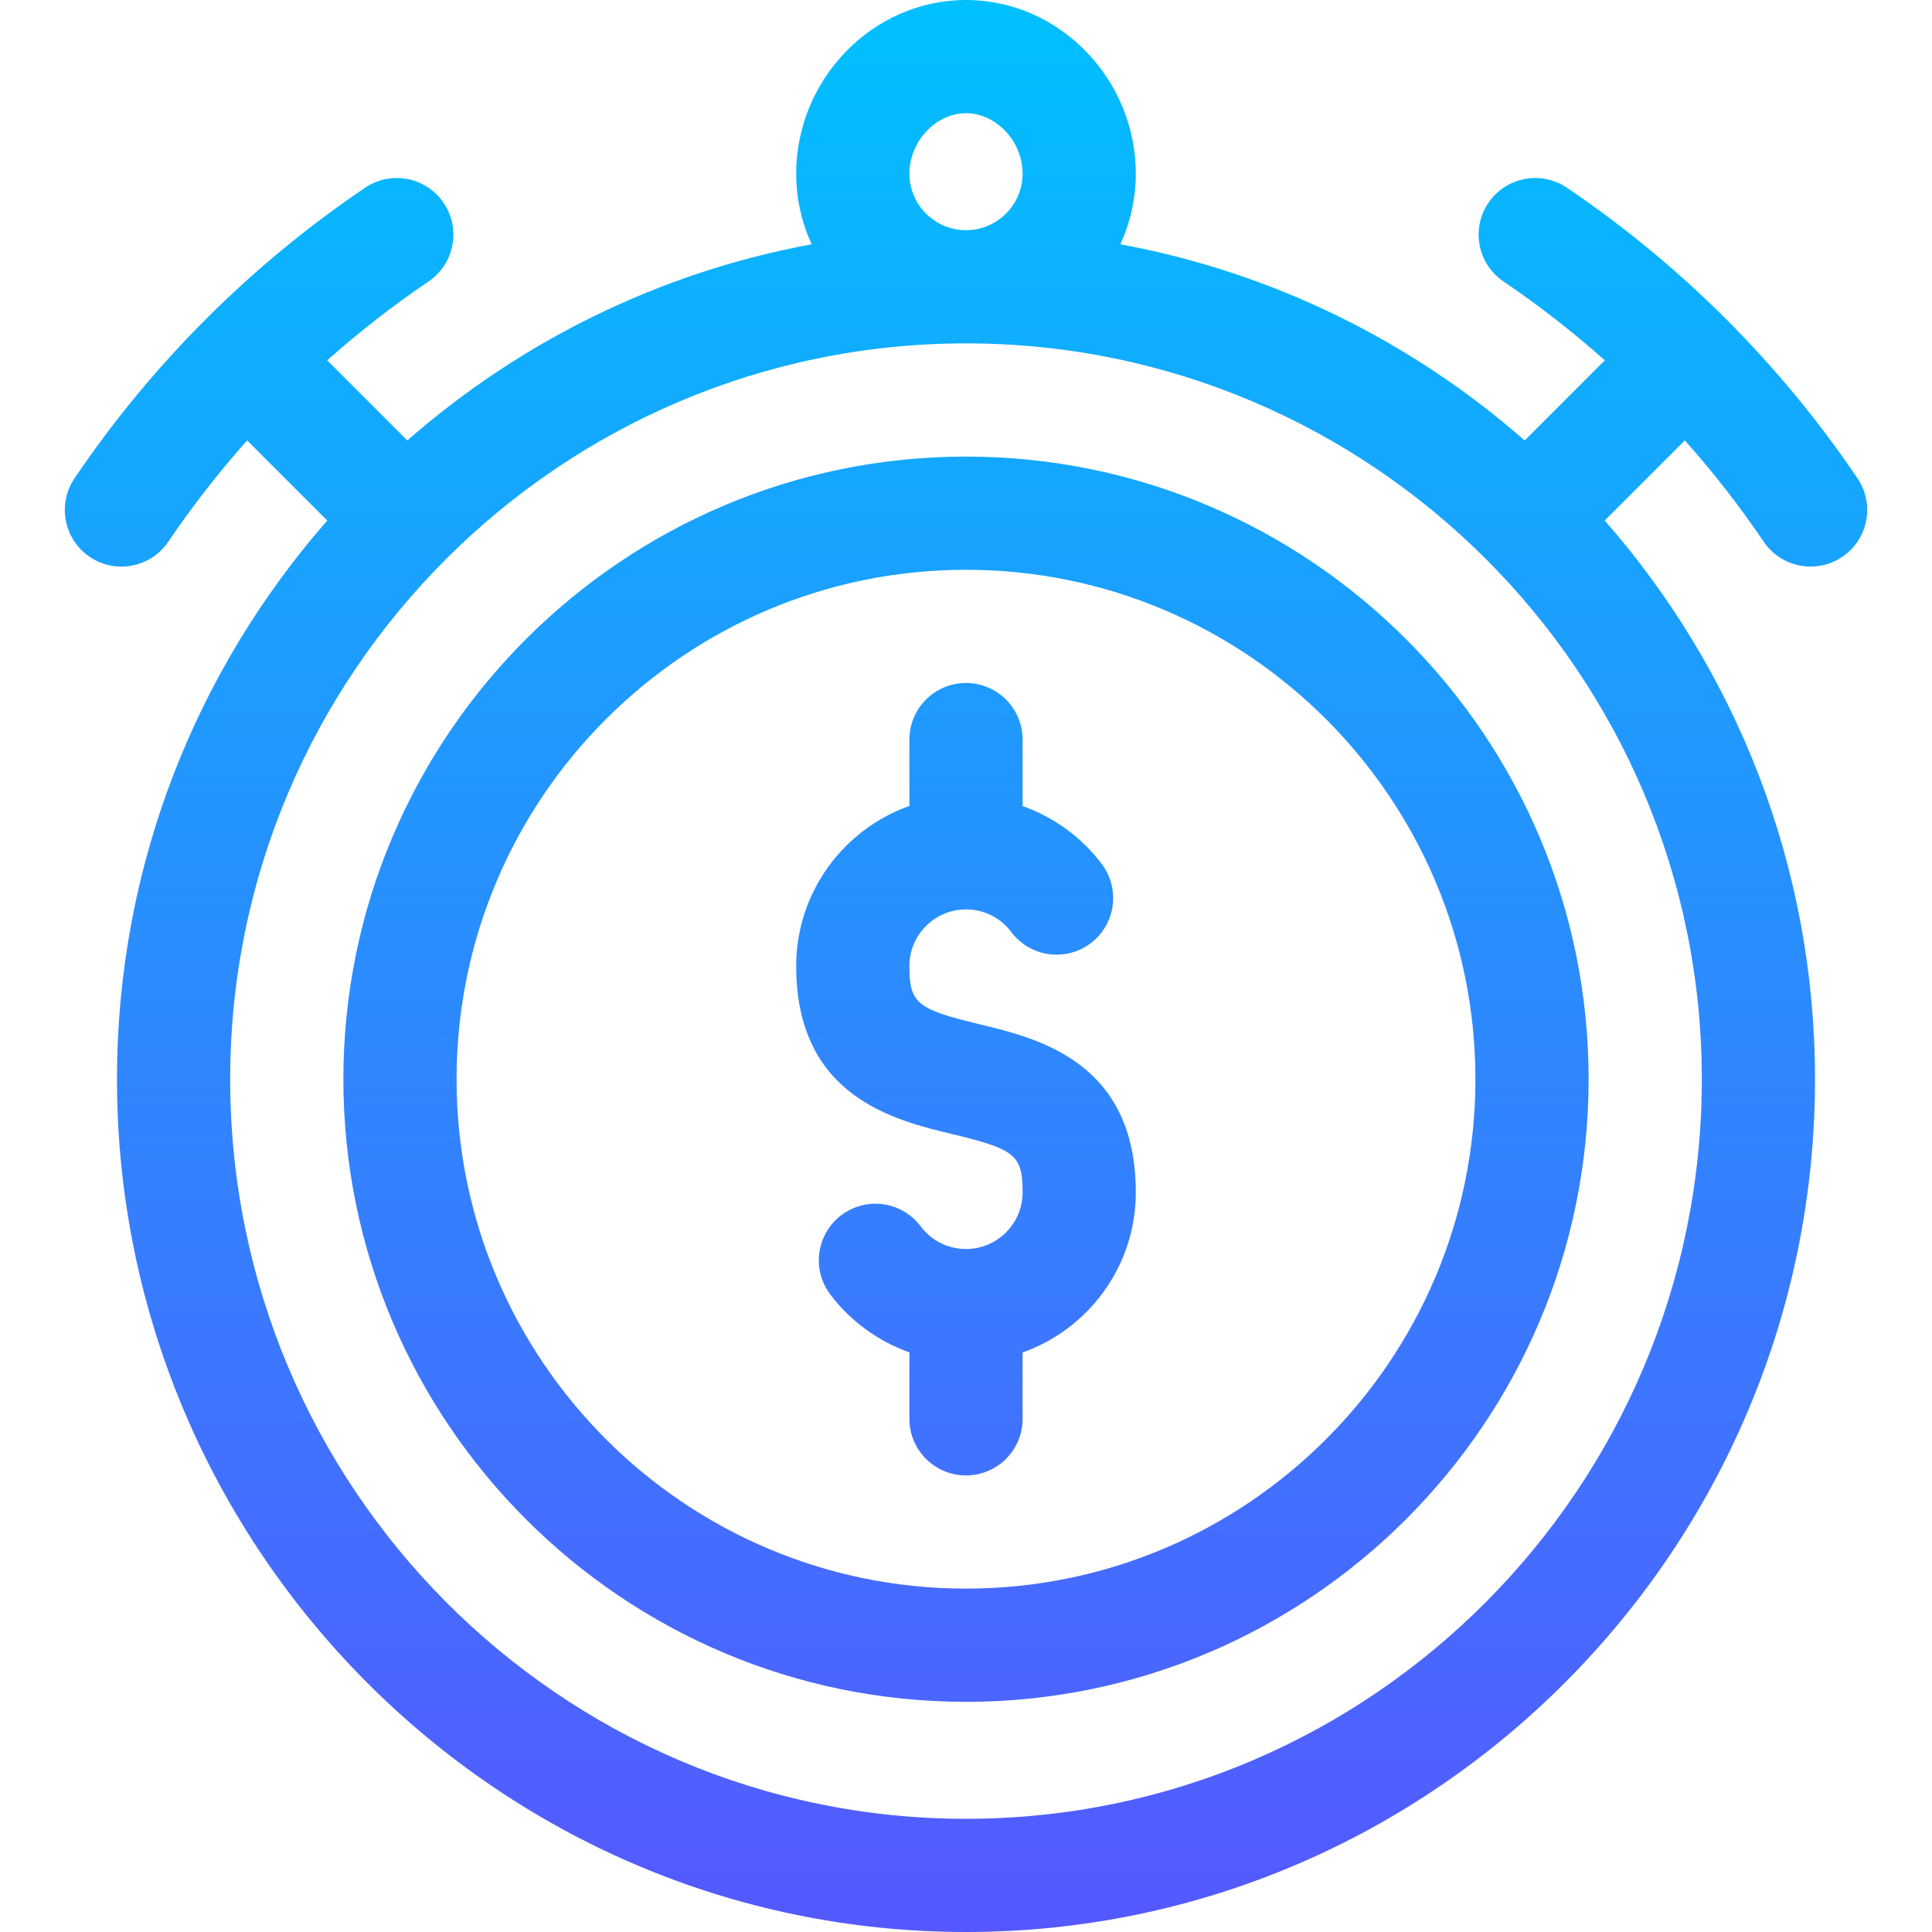
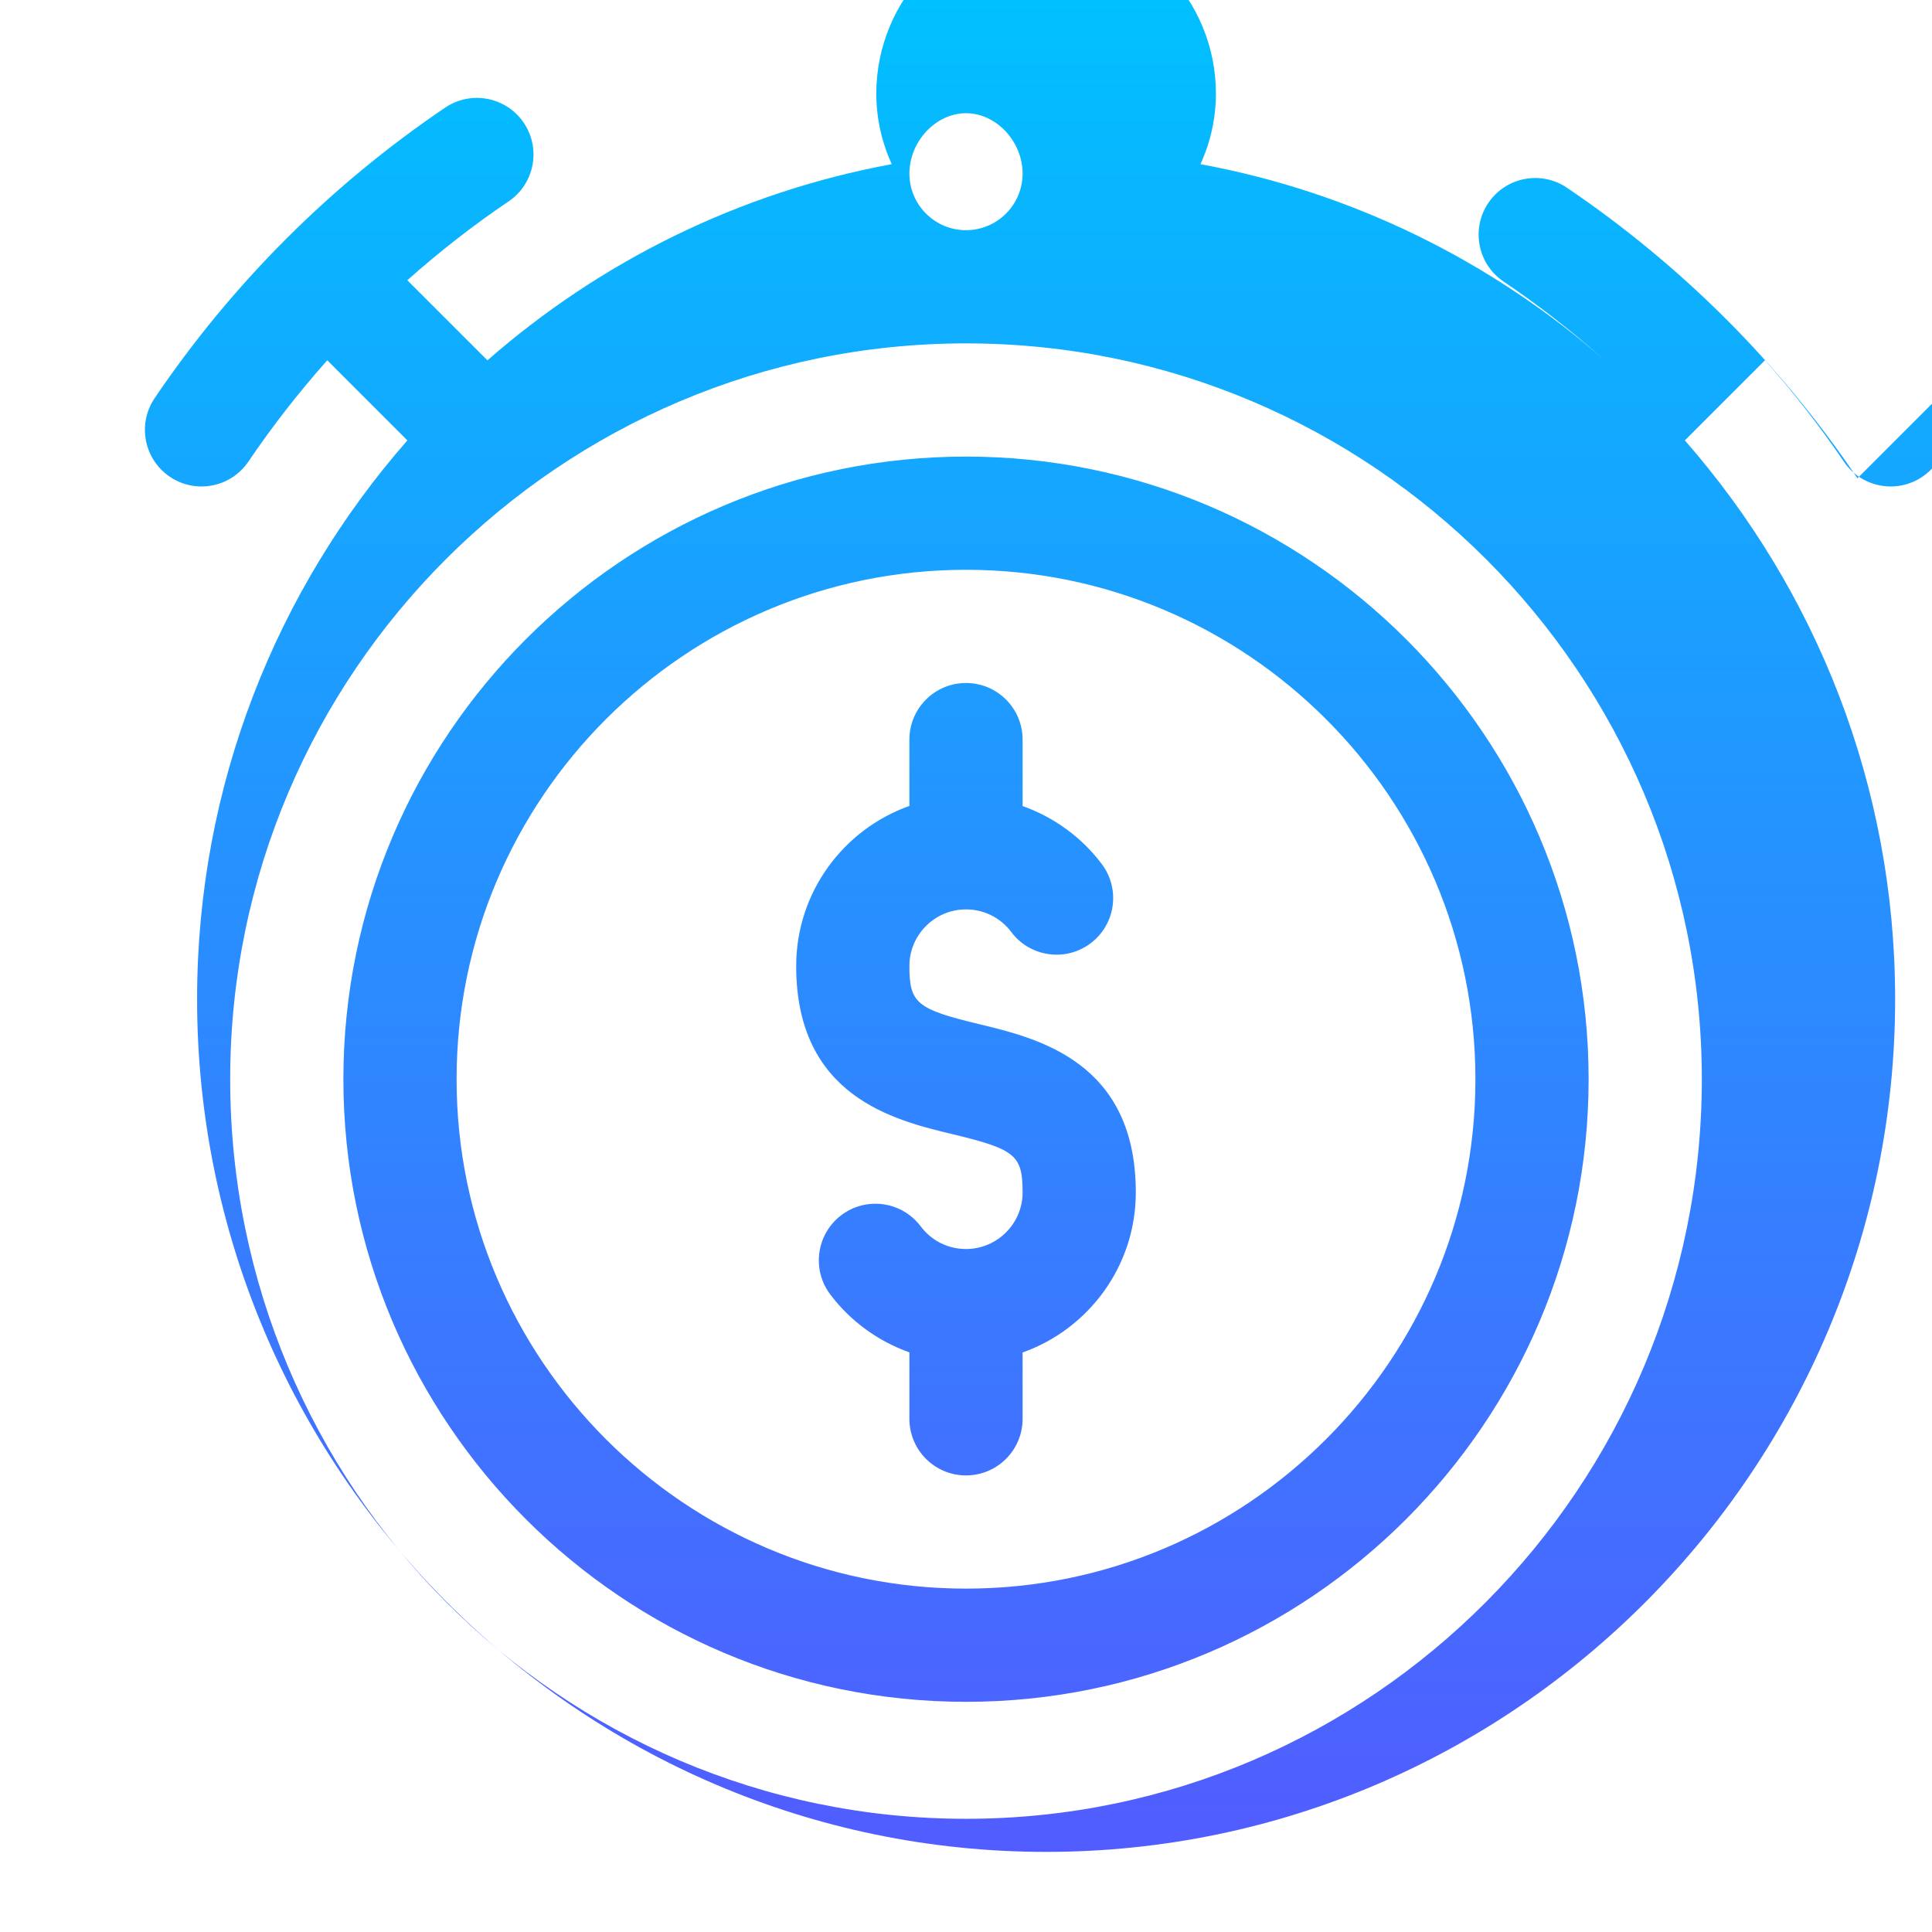
<svg xmlns="http://www.w3.org/2000/svg" id="Capa_1" enable-background="new 0 0 512 512" height="512" viewBox="0 0 512 512" width="512">
  <linearGradient id="SVGID_1_" gradientUnits="userSpaceOnUse" x1="256" x2="256" y1="512" y2="0">
    <stop offset="0" stop-color="#5558ff" />
    <stop offset="1" stop-color="#00c0ff" />
  </linearGradient>
  <g>
    <g>
-       <path d="m256 121c-90.981 0-165 74.019-165 165s74.019 165 165 165 165-74.019 165-165-74.019-165-165-165zm0 300c-74.439 0-135-60.561-135-135s60.561-135 135-135 135 60.561 135 135-60.561 135-135 135zm3.503-149.585c-16.601-3.987-18.503-5.572-18.503-15.415 0-8.271 6.729-15 15-15 4.763 0 9.14 2.19 12.008 6.008 4.976 6.623 14.379 7.958 21.002 2.983 6.624-4.976 7.959-14.379 2.983-21.002-5.363-7.138-12.734-12.444-20.994-15.38v-17.609c0-8.284-6.716-15-15-15s-15 6.716-15 15v17.58c-17.459 6.192-30 22.865-30 42.42 0 34.619 25.977 40.858 41.497 44.585 16.602 3.987 18.504 5.572 18.504 15.415 0 8.271-6.729 15-15 15-4.763 0-9.14-2.19-12.008-6.008-4.977-6.623-14.38-7.959-21.002-2.983-6.624 4.976-7.959 14.379-2.983 21.002 5.363 7.138 12.734 12.444 20.994 15.38v17.609c0 8.284 6.716 15 15 15s15-6.716 15-15v-17.58c17.459-6.192 30-22.865 30-42.42-.001-34.619-25.978-40.858-41.498-44.585zm232.747-144.669c-10.204-15.09-21.917-29.281-34.816-42.179s-27.089-24.612-42.179-34.816c-6.862-4.641-16.187-2.839-20.828 4.023-4.641 6.863-2.839 16.188 4.023 20.828 9.378 6.341 18.356 13.347 26.841 20.894l-21.231 21.231c-29.836-26.129-66.61-44.514-107.161-51.992 2.625-5.708 4.101-12.05 4.101-18.735 0-24.859-20.092-46-45-46-24.858 0-45 21.096-45 46 0 6.685 1.476 13.027 4.102 18.736-40.552 7.478-77.326 25.863-107.161 51.992l-21.232-21.232c8.485-7.547 17.463-14.553 26.841-20.894 6.862-4.641 8.664-13.965 4.023-20.828-4.641-6.862-13.965-8.663-20.828-4.023-15.09 10.204-29.281 21.917-42.179 34.816s-24.612 27.089-34.816 42.179c-4.641 6.863-2.839 16.188 4.023 20.828 6.849 4.631 16.178 2.853 20.828-4.023 6.341-9.377 13.347-18.356 20.894-26.841l21.231 21.231c-34.676 39.596-55.726 91.413-55.726 148.059 0 124.092 100.727 226 225 226 124.106 0 225-101.728 225-226 0-56.646-21.05-108.463-55.728-148.06l21.231-21.231c7.547 8.485 14.553 17.464 20.894 26.841 4.646 6.872 13.974 8.658 20.828 4.023 6.863-4.64 8.665-13.965 4.025-20.827zm-236.25-96.746c7.991 0 15 7.477 15 16 0 8.271-6.729 15-15 15s-15-6.729-15-15c0-8.523 7.009-16 15-16zm195 256c0 108.075-87.477 196-195 196s-195-87.925-195-196c0-107.579 87.541-195 195-195 107.579 0 195 87.54 195 195z" fill="url(#SVGID_1_)" />
+       <path d="m256 121c-90.981 0-165 74.019-165 165s74.019 165 165 165 165-74.019 165-165-74.019-165-165-165zm0 300c-74.439 0-135-60.561-135-135s60.561-135 135-135 135 60.561 135 135-60.561 135-135 135zm3.503-149.585c-16.601-3.987-18.503-5.572-18.503-15.415 0-8.271 6.729-15 15-15 4.763 0 9.14 2.19 12.008 6.008 4.976 6.623 14.379 7.958 21.002 2.983 6.624-4.976 7.959-14.379 2.983-21.002-5.363-7.138-12.734-12.444-20.994-15.38v-17.609c0-8.284-6.716-15-15-15s-15 6.716-15 15v17.58c-17.459 6.192-30 22.865-30 42.42 0 34.619 25.977 40.858 41.497 44.585 16.602 3.987 18.504 5.572 18.504 15.415 0 8.271-6.729 15-15 15-4.763 0-9.14-2.19-12.008-6.008-4.977-6.623-14.38-7.959-21.002-2.983-6.624 4.976-7.959 14.379-2.983 21.002 5.363 7.138 12.734 12.444 20.994 15.38v17.609c0 8.284 6.716 15 15 15s15-6.716 15-15v-17.58c17.459-6.192 30-22.865 30-42.42-.001-34.619-25.978-40.858-41.498-44.585zm232.747-144.669c-10.204-15.09-21.917-29.281-34.816-42.179s-27.089-24.612-42.179-34.816c-6.862-4.641-16.187-2.839-20.828 4.023-4.641 6.863-2.839 16.188 4.023 20.828 9.378 6.341 18.356 13.347 26.841 20.894c-29.836-26.129-66.61-44.514-107.161-51.992 2.625-5.708 4.101-12.05 4.101-18.735 0-24.859-20.092-46-45-46-24.858 0-45 21.096-45 46 0 6.685 1.476 13.027 4.102 18.736-40.552 7.478-77.326 25.863-107.161 51.992l-21.232-21.232c8.485-7.547 17.463-14.553 26.841-20.894 6.862-4.641 8.664-13.965 4.023-20.828-4.641-6.862-13.965-8.663-20.828-4.023-15.09 10.204-29.281 21.917-42.179 34.816s-24.612 27.089-34.816 42.179c-4.641 6.863-2.839 16.188 4.023 20.828 6.849 4.631 16.178 2.853 20.828-4.023 6.341-9.377 13.347-18.356 20.894-26.841l21.231 21.231c-34.676 39.596-55.726 91.413-55.726 148.059 0 124.092 100.727 226 225 226 124.106 0 225-101.728 225-226 0-56.646-21.05-108.463-55.728-148.06l21.231-21.231c7.547 8.485 14.553 17.464 20.894 26.841 4.646 6.872 13.974 8.658 20.828 4.023 6.863-4.64 8.665-13.965 4.025-20.827zm-236.25-96.746c7.991 0 15 7.477 15 16 0 8.271-6.729 15-15 15s-15-6.729-15-15c0-8.523 7.009-16 15-16zm195 256c0 108.075-87.477 196-195 196s-195-87.925-195-196c0-107.579 87.541-195 195-195 107.579 0 195 87.54 195 195z" fill="url(#SVGID_1_)" />
    </g>
  </g>
</svg>